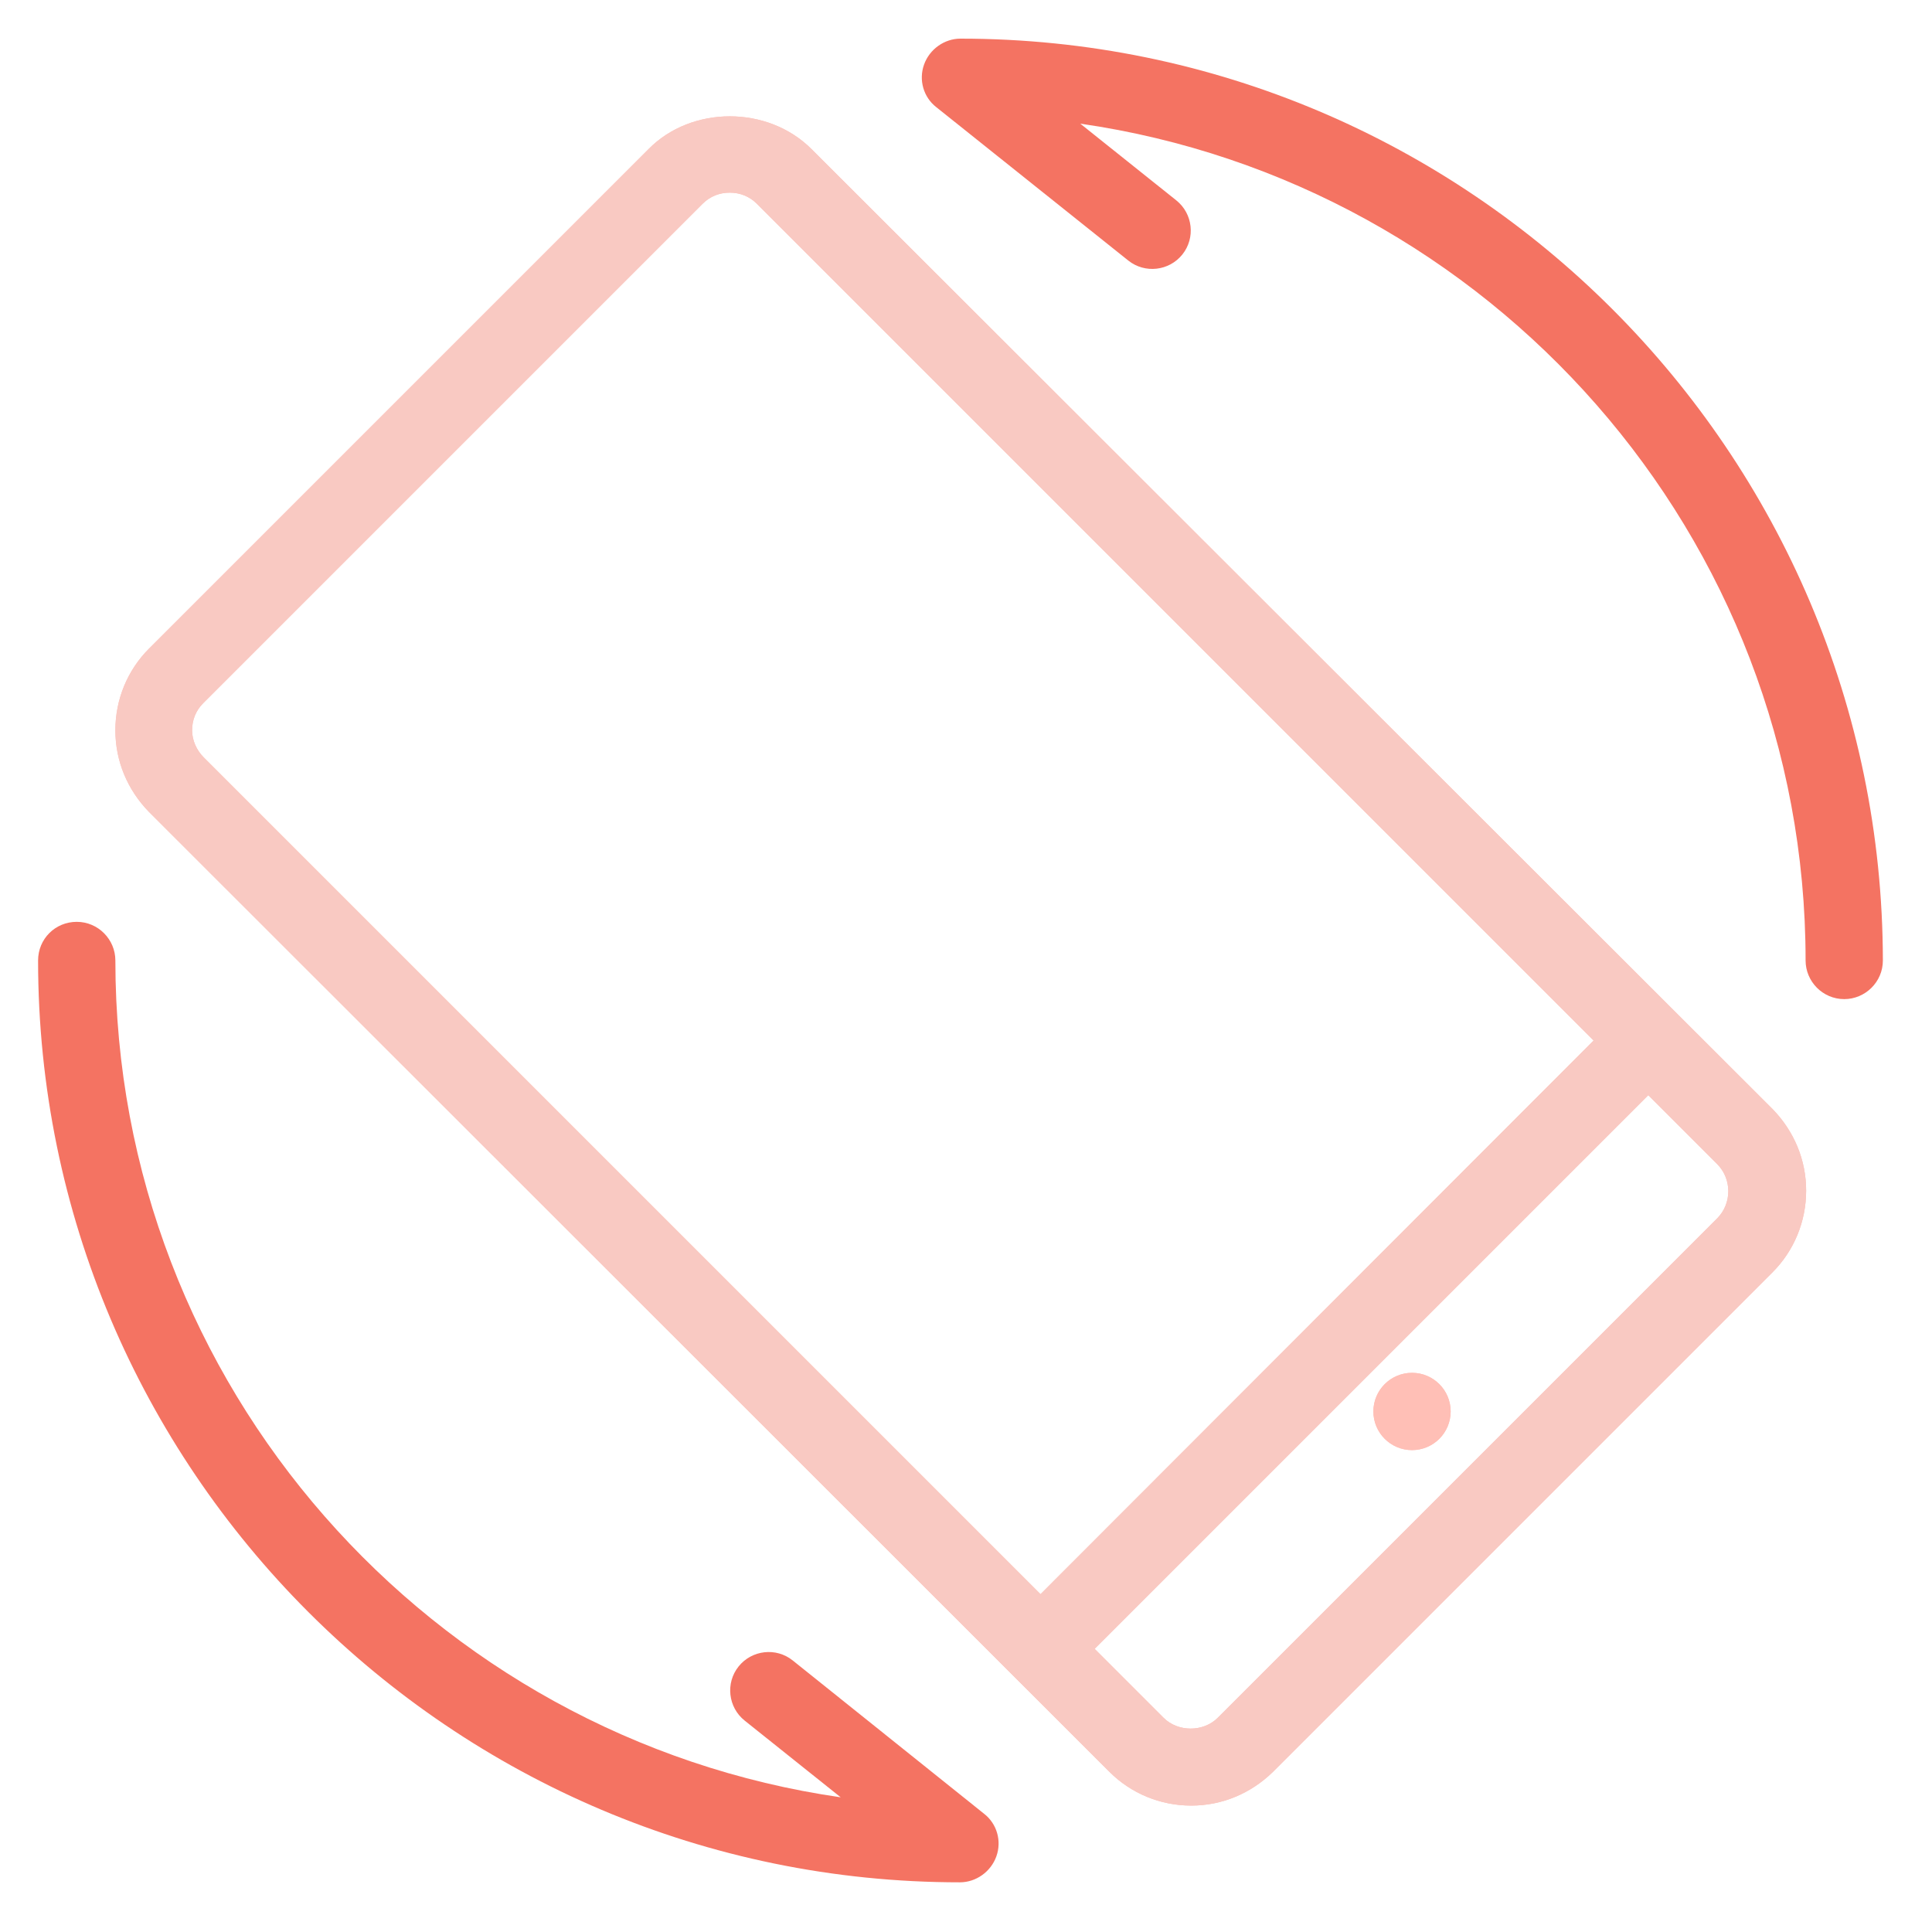
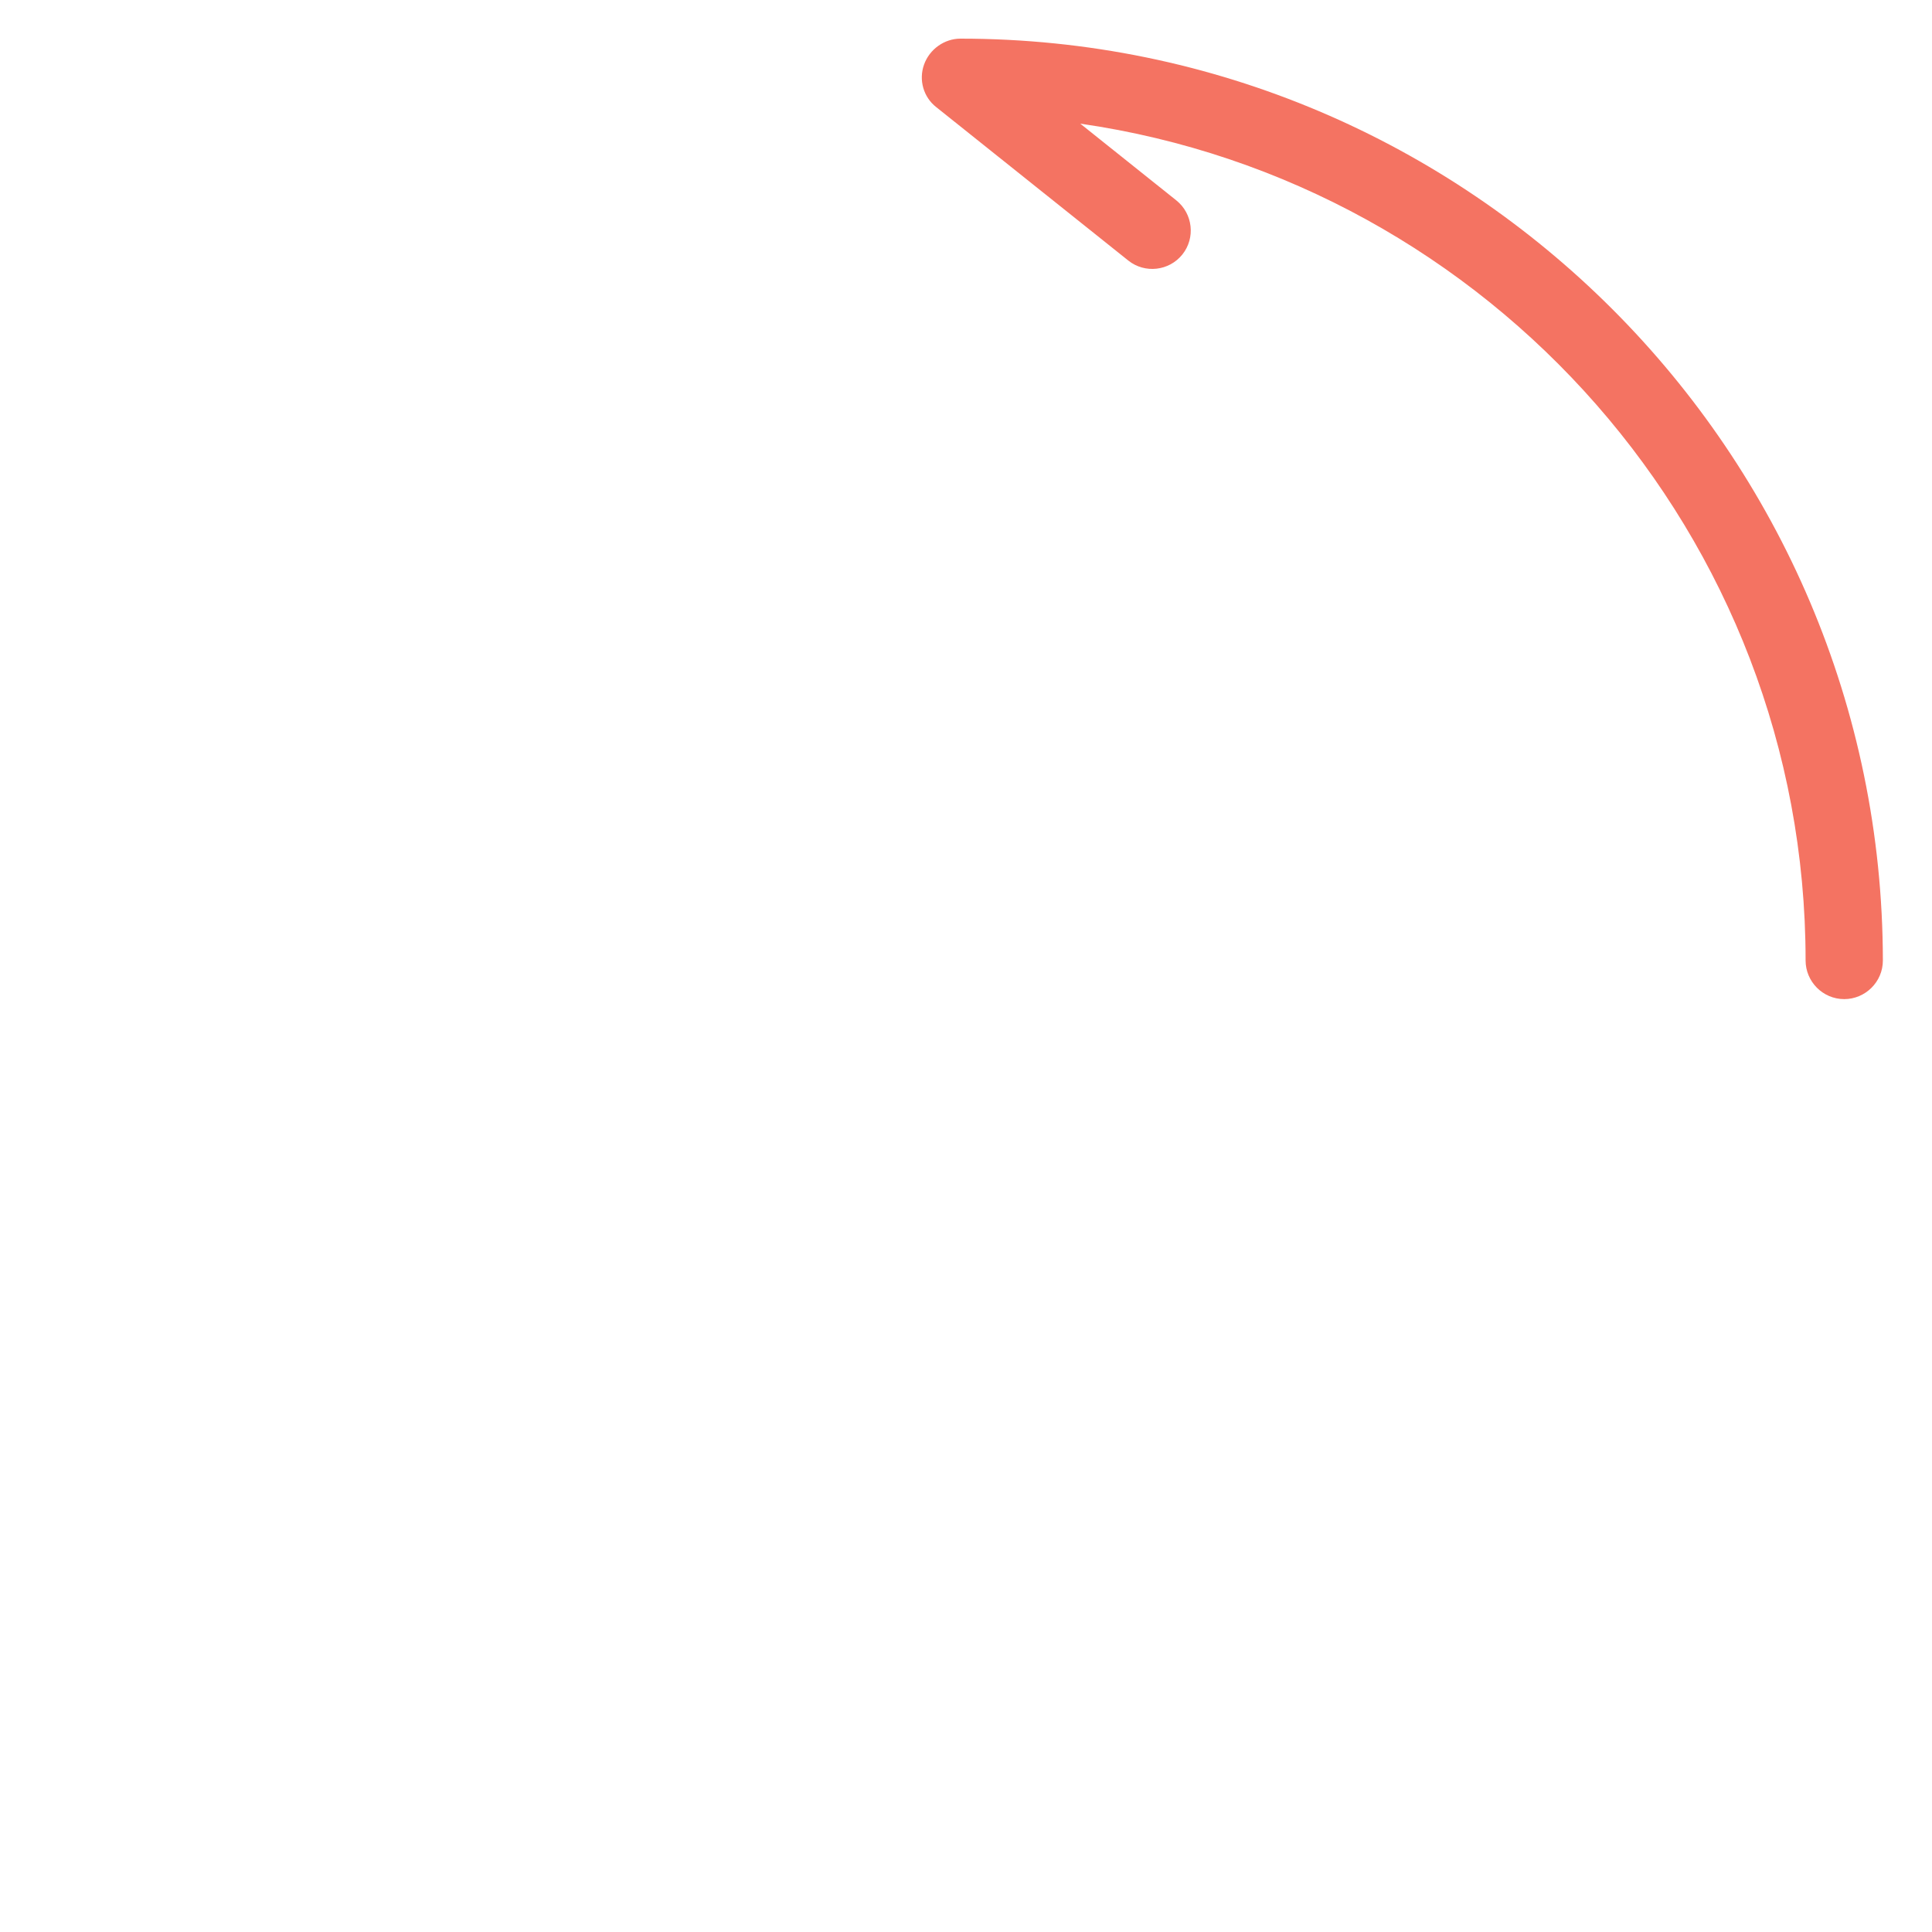
<svg xmlns="http://www.w3.org/2000/svg" version="1.1" id="Layer_1" x="0px" y="0px" viewBox="0 0 350 350" style="enable-background:new 0 0 350 350;" xml:space="preserve">
  <style type="text/css">
	.st0{fill:#FFBFB6;}
	.st1{fill:#F47362;}
	.st2{fill:#F9C9C2;}
</style>
  <g>
-     <path class="st0" d="M147,27c-7.9-7.9-21.7-7.9-29.5,0L27,117.5c-3.9,3.9-6.1,9.2-6.1,14.8c0,5.6,2.2,10.8,6.1,14.8L201,321   c3.9,3.9,9.2,6.1,14.8,6.1s10.8-2.2,14.8-6.1l90.5-90.5c3.9-3.9,6.1-9.2,6.1-14.8c0-5.6-2.2-10.8-6.1-14.8L147,27z M34.8,132.3   c0-1.9,0.7-3.6,2-4.9l90.5-90.5c1.3-1.3,3-2,4.9-2c1.9,0,3.6,0.7,4.9,2l151.6,151.6L188.5,288.8L36.9,137.2   C35.6,135.9,34.8,134.1,34.8,132.3z M311.1,220.7l-90.5,90.5c-2.6,2.6-7.2,2.6-9.8,0l-12.5-12.5l100.3-100.3l12.5,12.5   c1.3,1.3,2,3.1,2,4.9S312.4,219.4,311.1,220.7z" />
-     <circle class="st0" cx="255.8" cy="255.7" r="7" />
    <g>
      <path class="st1" d="M174,7c-2.9,0-5.6,1.9-6.6,4.7s-0.1,5.9,2.2,7.7l34.8,27.8c3,2.4,7.4,1.9,9.8-1.1c2.4-3,1.9-7.4-1.1-9.8    l-17.4-13.9C269.9,33.1,327.1,97,327.1,174c0,3.8,3.1,7,7,7c3.8,0,7-3.1,7-7C341,81.9,266.1,7,174,7z" />
-       <path class="st1" d="M143.6,300.8c-3-2.4-7.4-1.9-9.8,1.1c-2.4,3-1.9,7.4,1.1,9.8l17.4,13.9C78.1,314.9,20.9,251,20.9,174    c0-3.8-3.1-7-7-7s-7,3.1-7,7c0,92.1,74.9,167,167,167c2.9,0,5.6-1.9,6.6-4.7c1-2.8,0.1-5.9-2.2-7.7L143.6,300.8z" />
-       <path class="st2" d="M147,27c-7.9-7.9-21.7-7.9-29.5,0L27,117.5c-3.9,3.9-6.1,9.2-6.1,14.8c0,5.6,2.2,10.8,6.1,14.8L201,321    c3.9,3.9,9.2,6.1,14.8,6.1s10.8-2.2,14.8-6.1l90.5-90.5c3.9-3.9,6.1-9.2,6.1-14.8c0-5.6-2.2-10.8-6.1-14.8L147,27z M34.8,132.3    c0-1.9,0.7-3.6,2-4.9l90.5-90.5c1.3-1.3,3-2,4.9-2c1.9,0,3.6,0.7,4.9,2l151.6,151.6L188.5,288.8L36.9,137.2    C35.6,135.9,34.8,134.1,34.8,132.3z M311.1,220.7l-90.5,90.5c-2.6,2.6-7.2,2.6-9.8,0l-12.5-12.5l100.3-100.3l12.5,12.5    c1.3,1.3,2,3.1,2,4.9S312.4,219.4,311.1,220.7z" />
-       <circle class="st0" cx="255.8" cy="255.7" r="7" />
    </g>
  </g>
</svg>